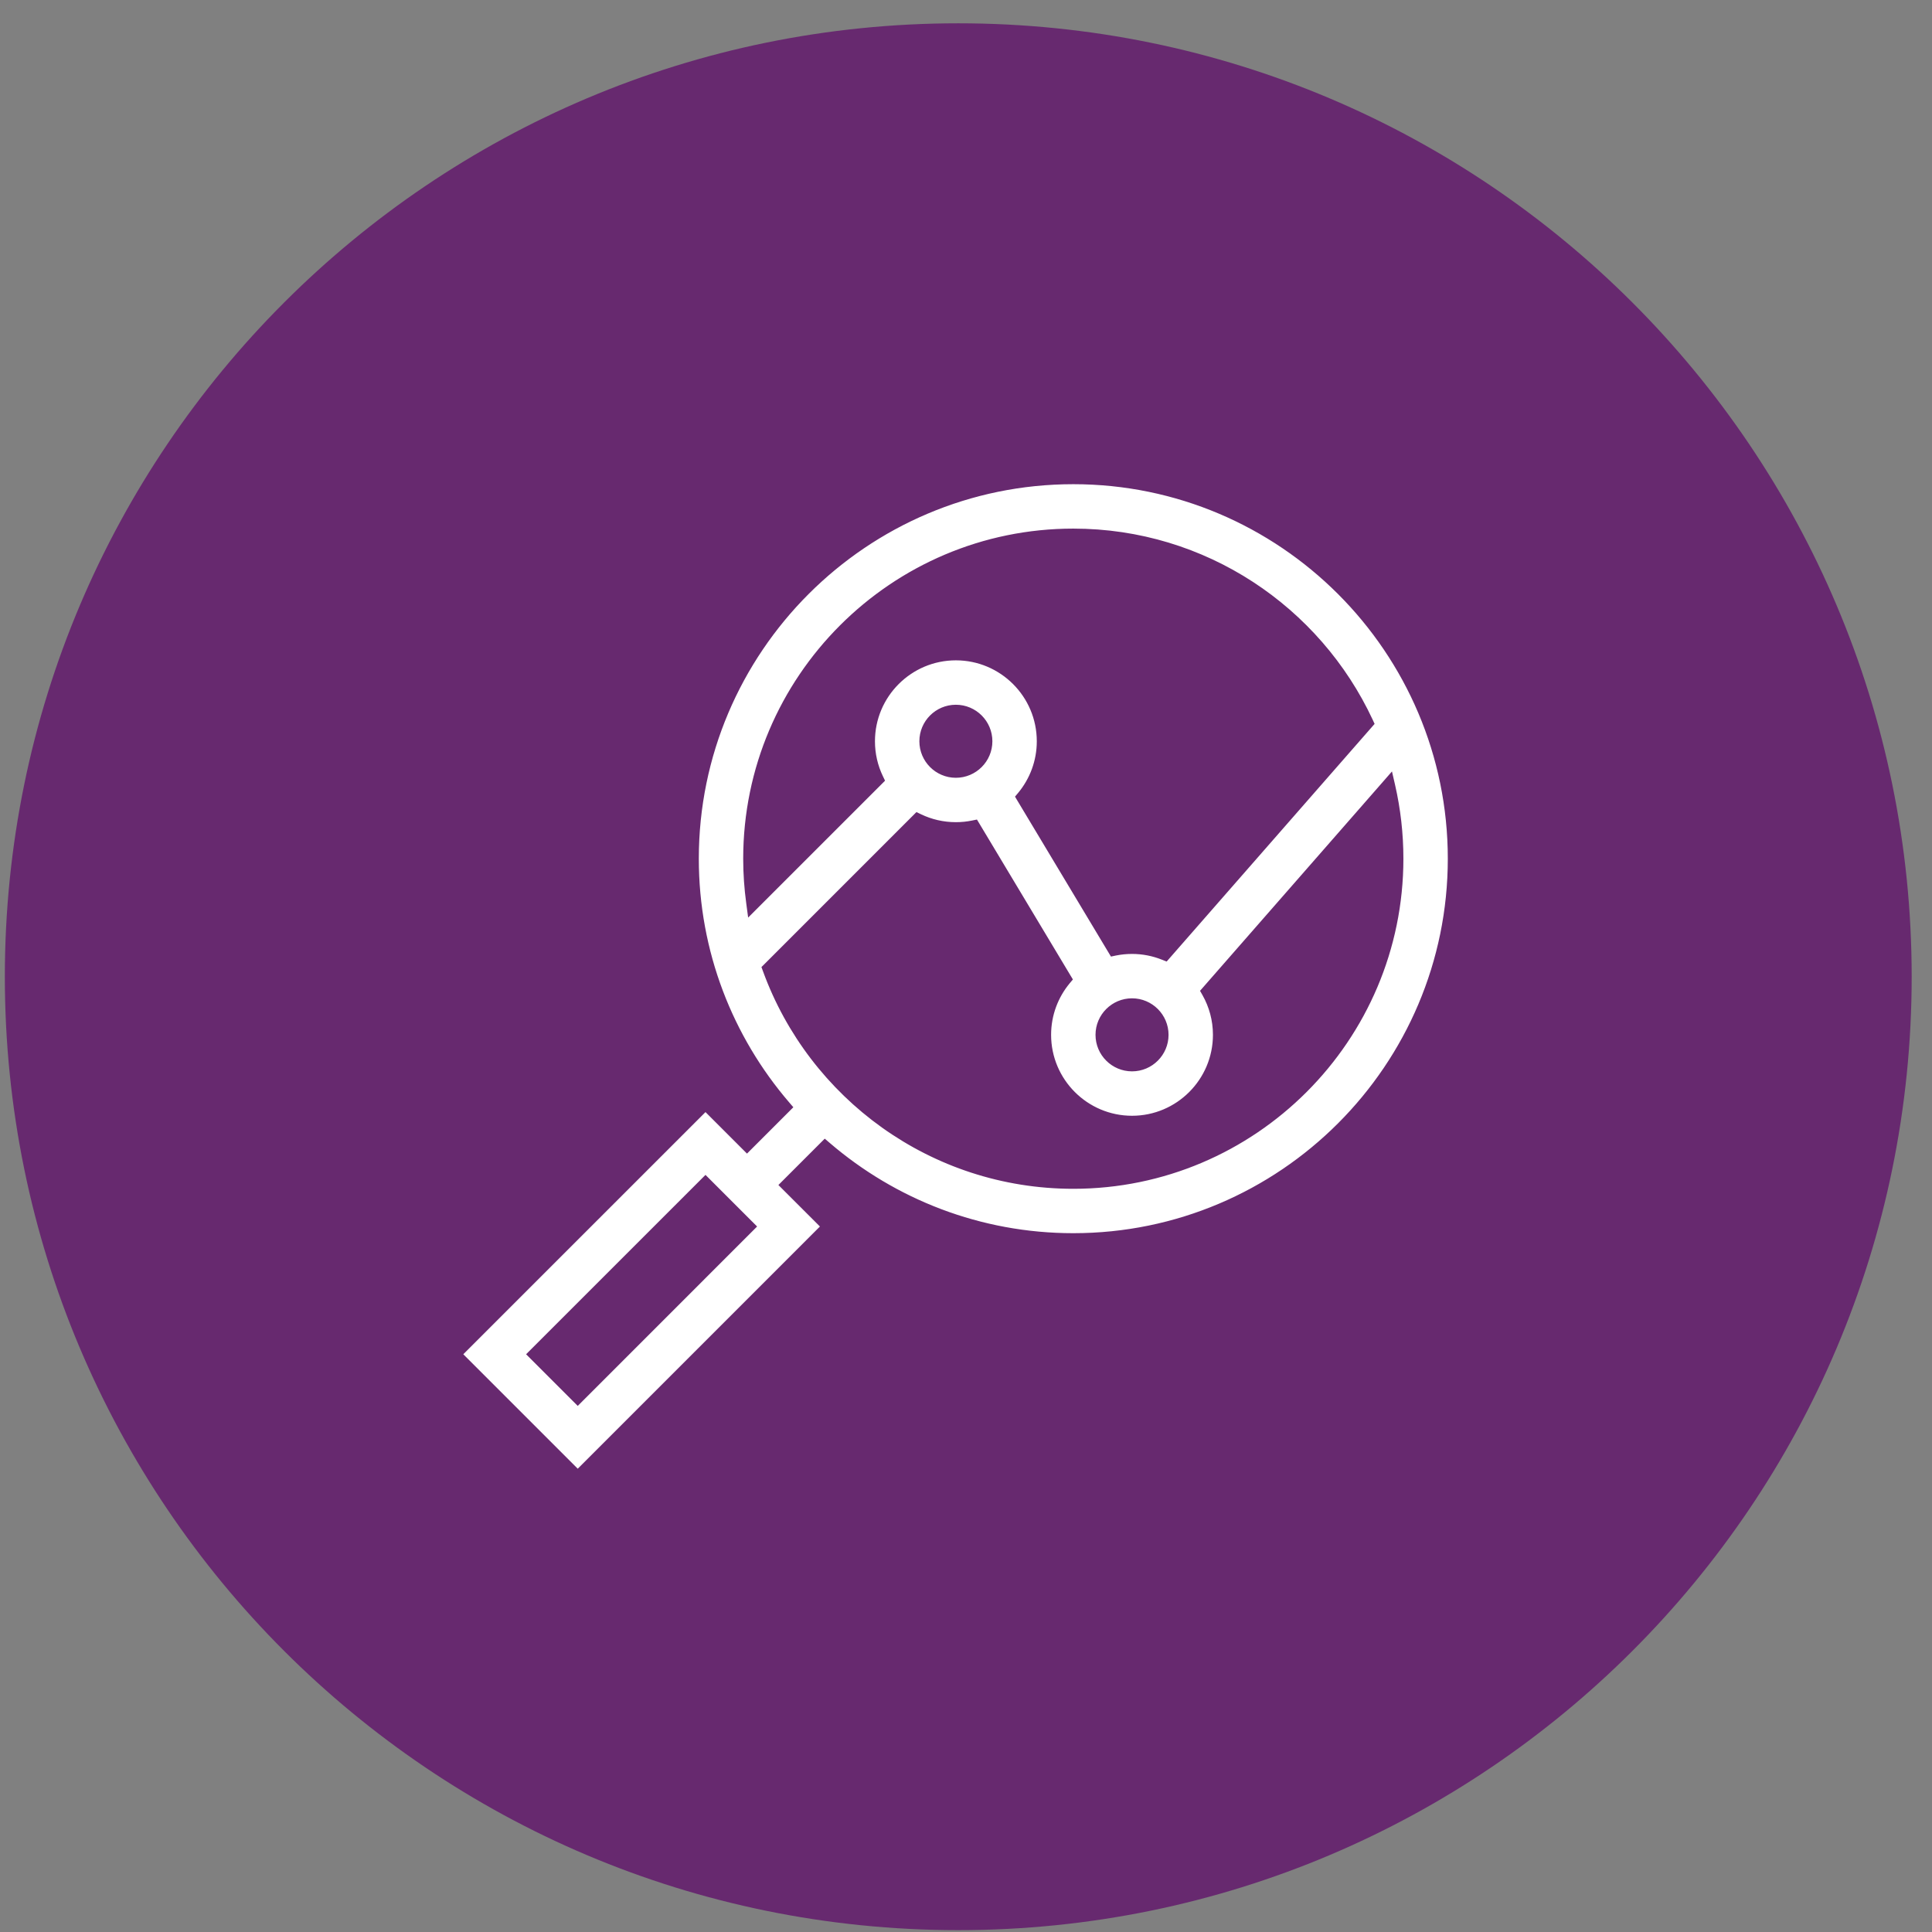
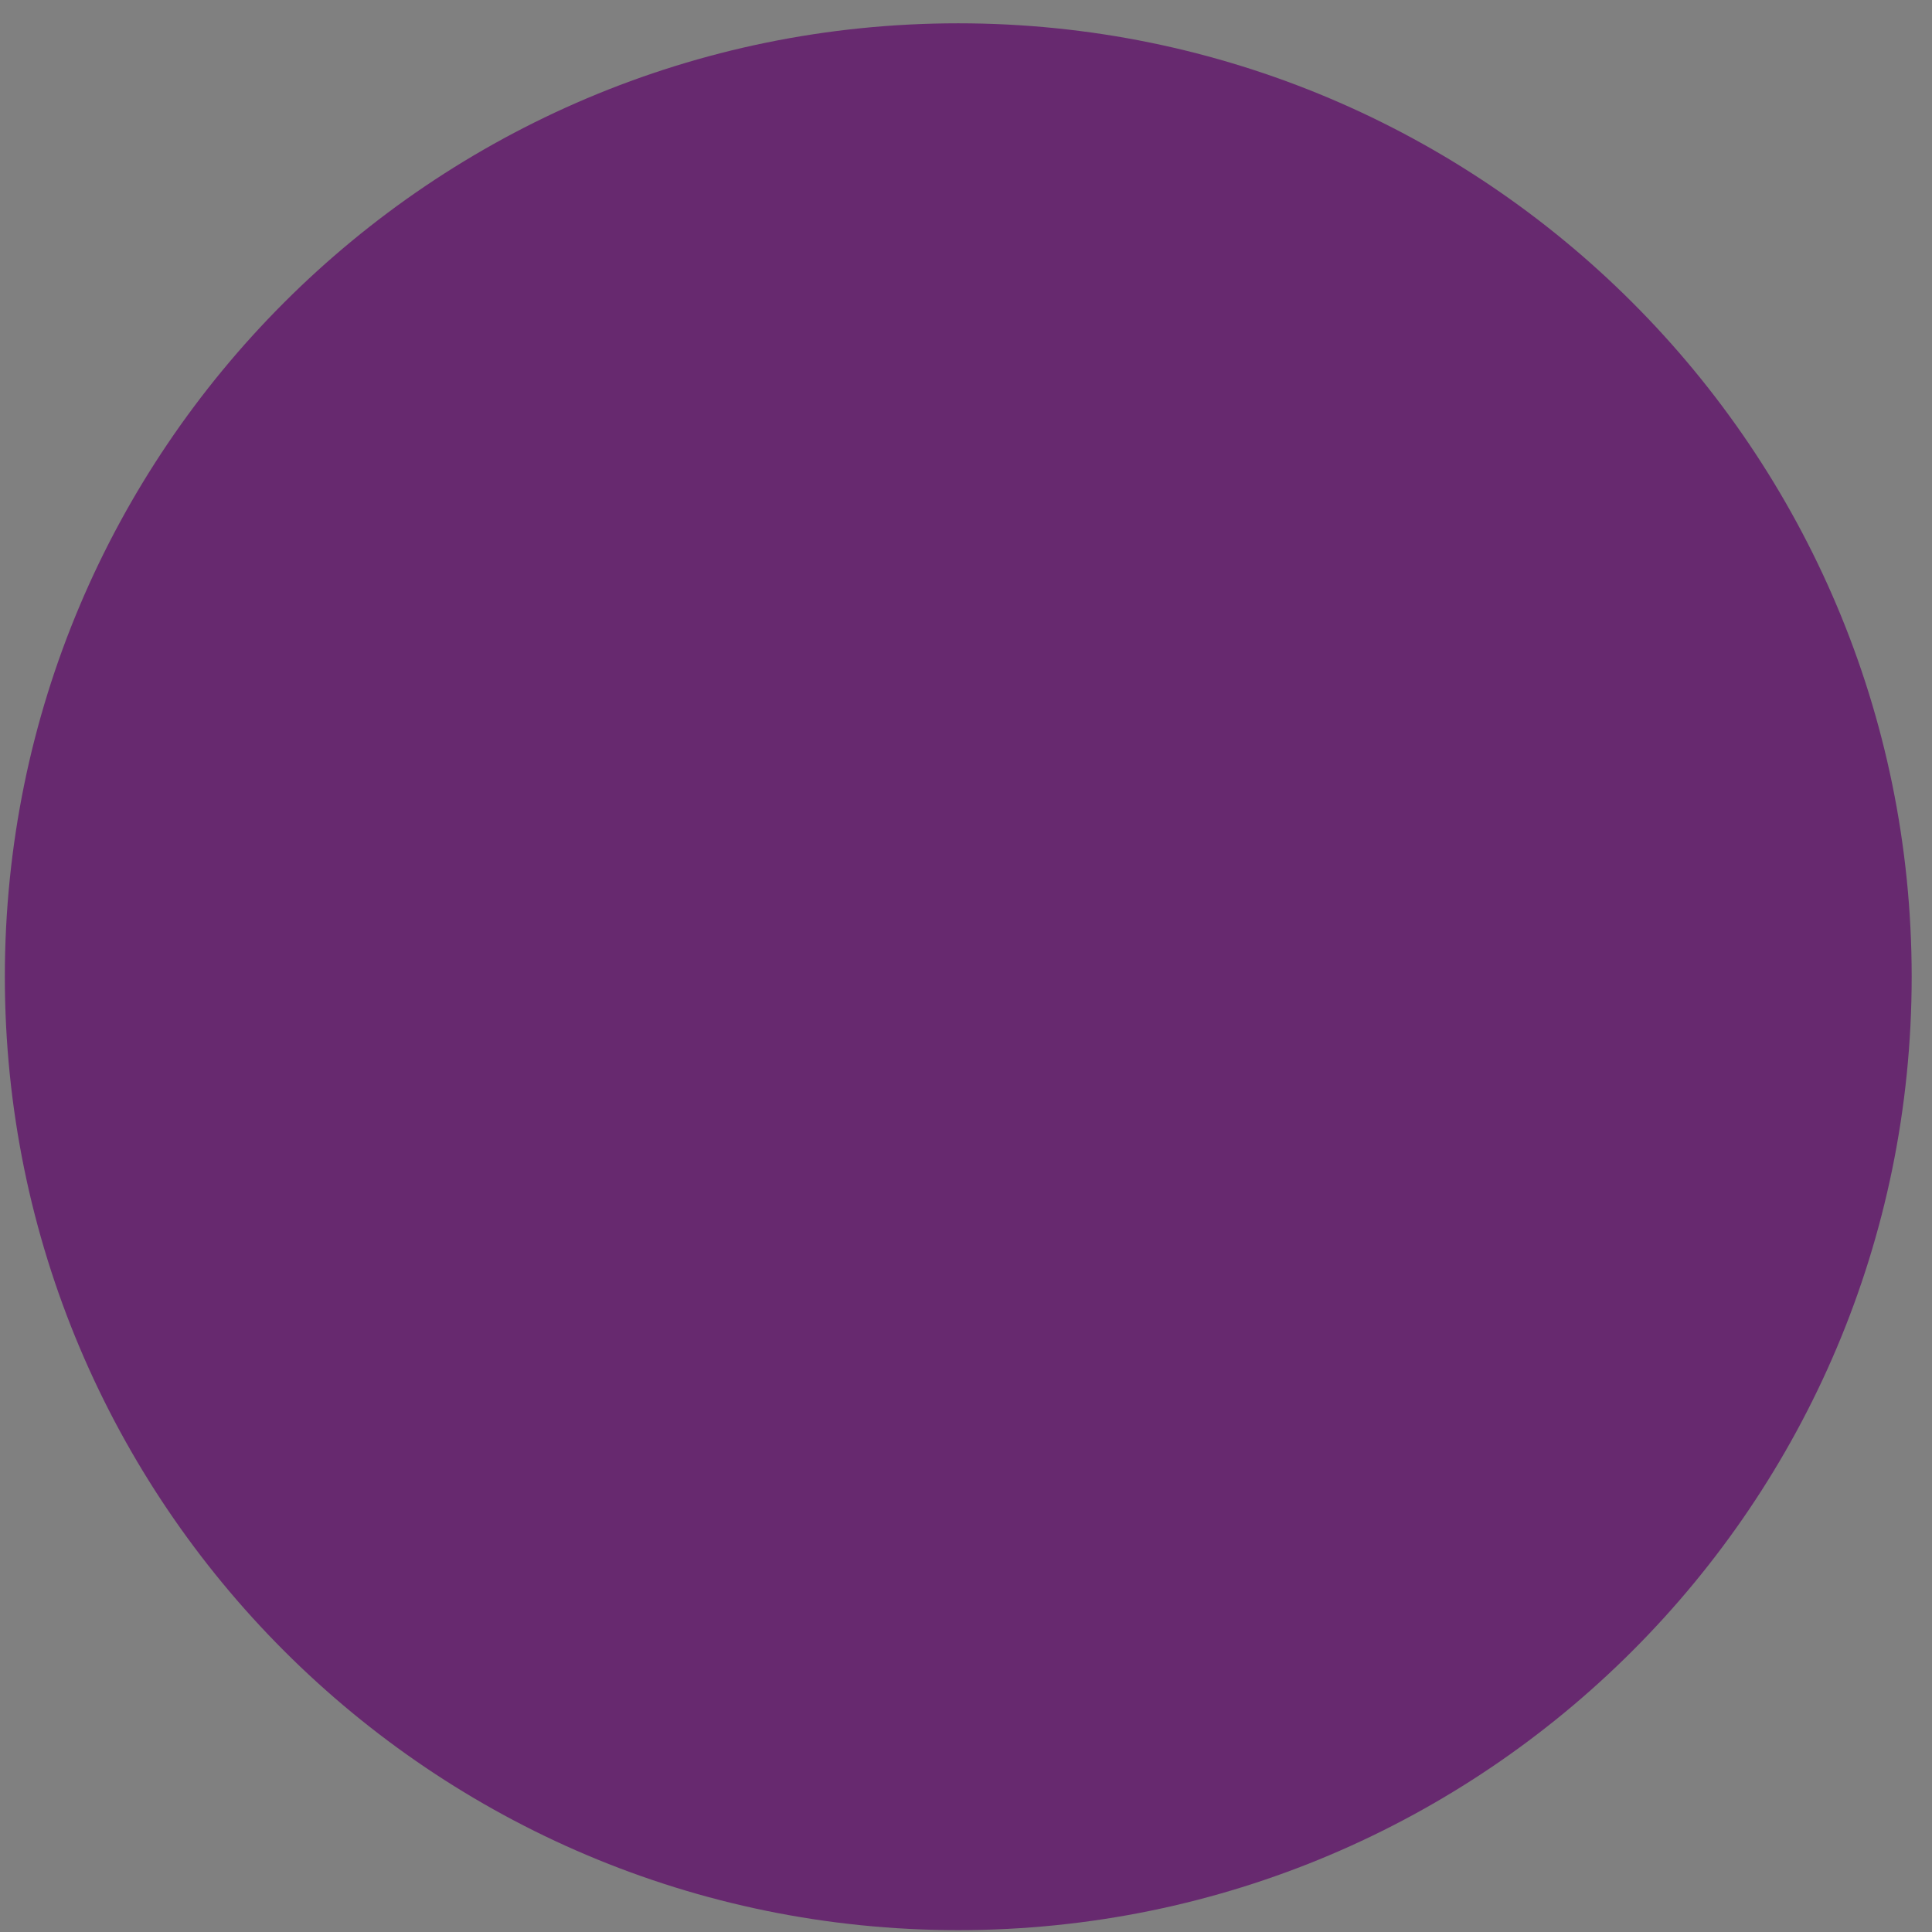
<svg xmlns="http://www.w3.org/2000/svg" width="81" height="81" viewBox="0 0 81 81" fill="none">
  <rect x="0" y="0" width="81" height="81" fill="#808080" stroke="none" />
  <g clip-path="url(#clip0_3667_1267)">
    <path d="M40.176 80.922C62.252 80.922 80.148 63.026 80.148 40.949C80.148 18.873 62.252 0.977 40.176 0.977C18.099 0.977 0.203 18.873 0.203 40.949C0.203 63.026 18.099 80.922 40.176 80.922Z" fill="#67296F" />
    <g clip-path="url(#clip1_3667_1267)">
-       <path d="M32.959 46.512L33.057 46.414L32.967 46.309C30.587 43.535 29.148 39.933 29.148 36.001C29.148 27.261 36.259 20.15 44.999 20.15C53.739 20.15 60.85 27.261 60.85 36.001C60.85 44.741 53.739 51.852 44.999 51.852C41.067 51.852 37.465 50.413 34.691 48.033L34.586 47.943L34.488 48.041L32.953 49.576L32.847 49.682L32.953 49.788L34.588 51.422L24.222 61.788L19.212 56.778L29.578 46.413L31.212 48.047L31.318 48.153L31.424 48.047L32.959 46.512ZM24.116 58.625L24.222 58.731L24.328 58.625L31.424 51.528L31.53 51.422L31.424 51.316L29.684 49.576L29.578 49.47L29.472 49.576L22.375 56.672L22.269 56.778L22.375 56.884L24.116 58.625ZM32.166 40.516L32.098 40.583L32.131 40.673C34.045 45.928 39.09 49.691 44.999 49.691C52.547 49.691 58.688 43.55 58.688 36.001C58.688 34.953 58.569 33.931 58.345 32.95L58.279 32.663L58.086 32.884L50.565 41.479L50.495 41.559L50.548 41.652C50.837 42.165 51.003 42.756 51.003 43.386C51.003 45.339 49.414 46.929 47.461 46.929C45.507 46.929 43.918 45.339 43.918 43.386C43.918 42.53 44.223 41.745 44.73 41.131L44.798 41.05L44.743 40.959L40.94 34.619L40.885 34.528L40.781 34.549C40.553 34.596 40.317 34.62 40.075 34.62C39.529 34.62 39.012 34.496 38.549 34.274L38.453 34.228L38.378 34.303L32.166 40.516ZM48.77 40.096L48.869 40.135L48.939 40.055L57.39 30.397L57.454 30.324L57.413 30.235C55.233 25.561 50.489 22.312 44.999 22.312C37.45 22.312 31.309 28.453 31.309 36.001C31.309 36.628 31.353 37.245 31.435 37.849L31.475 38.149L31.689 37.935L36.85 32.775L36.925 32.7L36.879 32.604C36.657 32.142 36.533 31.624 36.533 31.078C36.533 29.124 38.122 27.535 40.075 27.535C42.029 27.535 43.618 29.124 43.618 31.078C43.618 31.934 43.313 32.719 42.806 33.333L42.738 33.414L42.792 33.505L46.596 39.845L46.651 39.936L46.755 39.914C46.983 39.868 47.219 39.844 47.461 39.844C47.923 39.844 48.365 39.934 48.77 40.096ZM40.075 29.697C39.314 29.697 38.695 30.316 38.695 31.078C38.695 31.839 39.314 32.459 40.075 32.459C40.837 32.459 41.456 31.839 41.456 31.078C41.456 30.316 40.837 29.697 40.075 29.697ZM47.461 42.005C46.699 42.005 46.08 42.625 46.08 43.386C46.08 44.148 46.699 44.767 47.461 44.767C48.222 44.767 48.842 44.148 48.842 43.386C48.842 42.625 48.222 42.005 47.461 42.005Z" fill="white" stroke="#67296F" stroke-width="0.3" />
-     </g>
+       </g>
  </g>
  <defs>
    <clipPath id="clip0_3667_1267">
      <rect width="81" height="81" fill="white" />
    </clipPath>
    <clipPath id="clip1_3667_1267">
      <rect width="42" height="42" fill="white" transform="translate(19 20)" />
    </clipPath>
  </defs>
</svg>